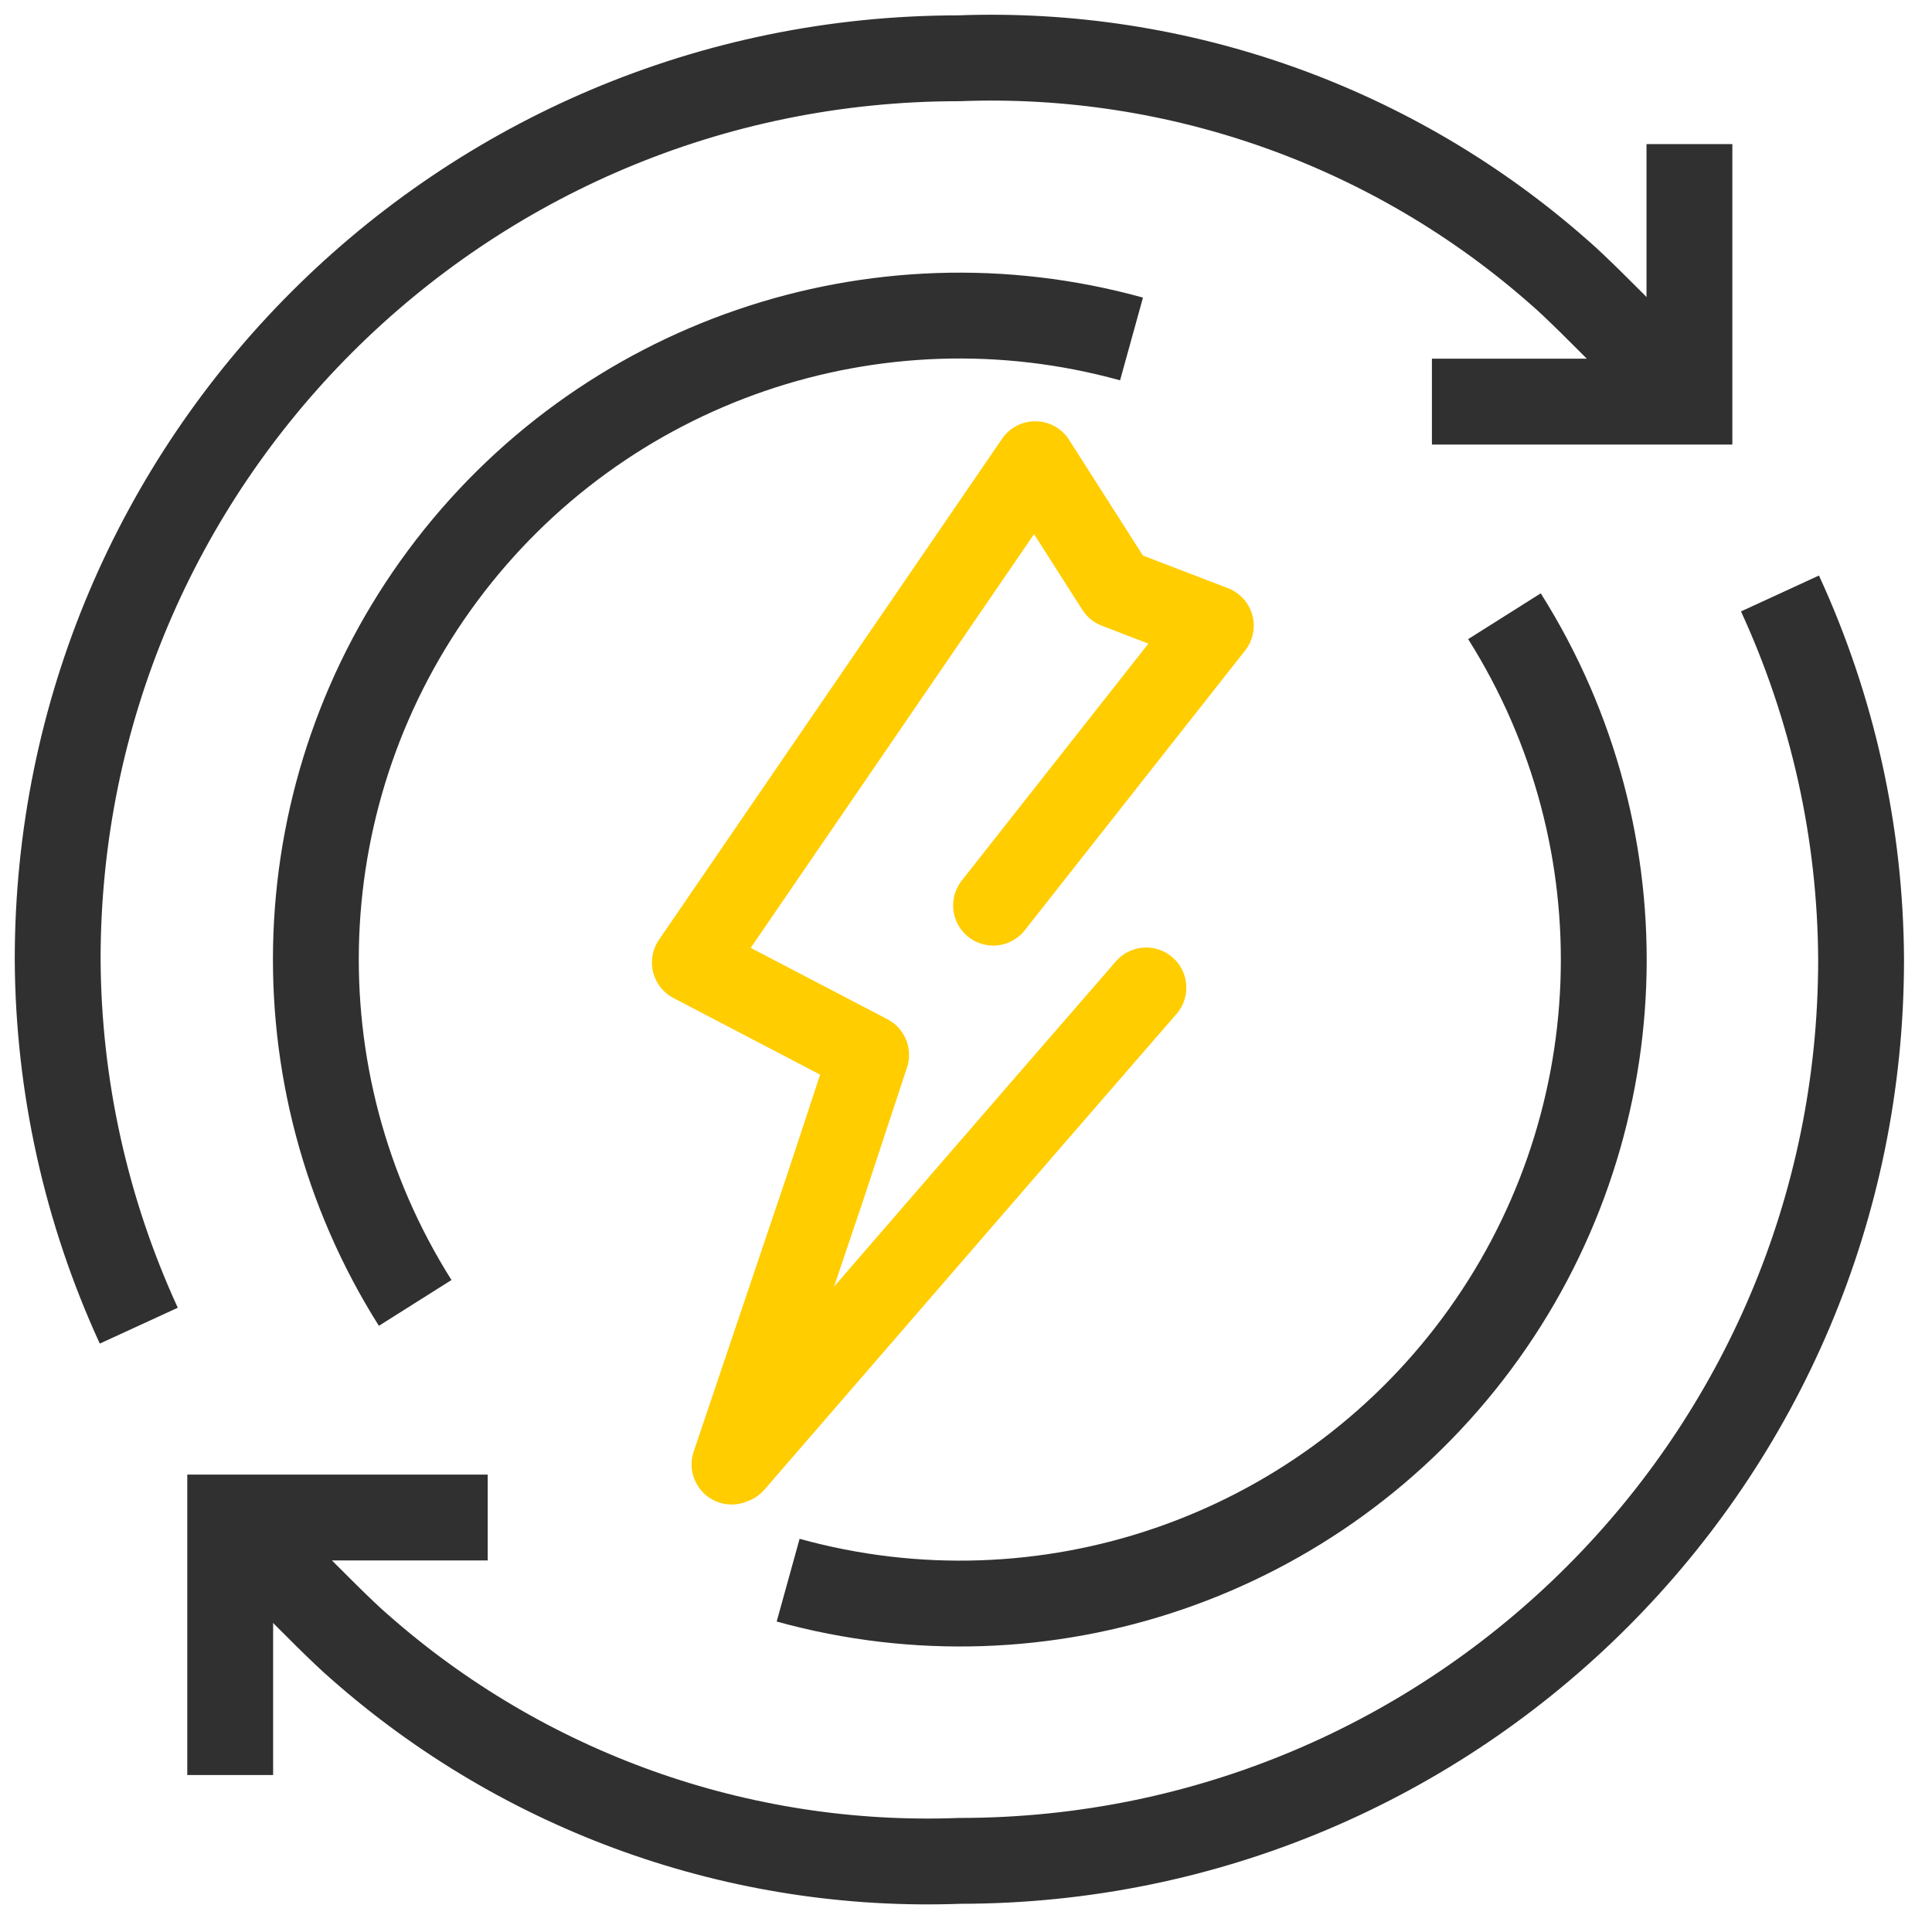
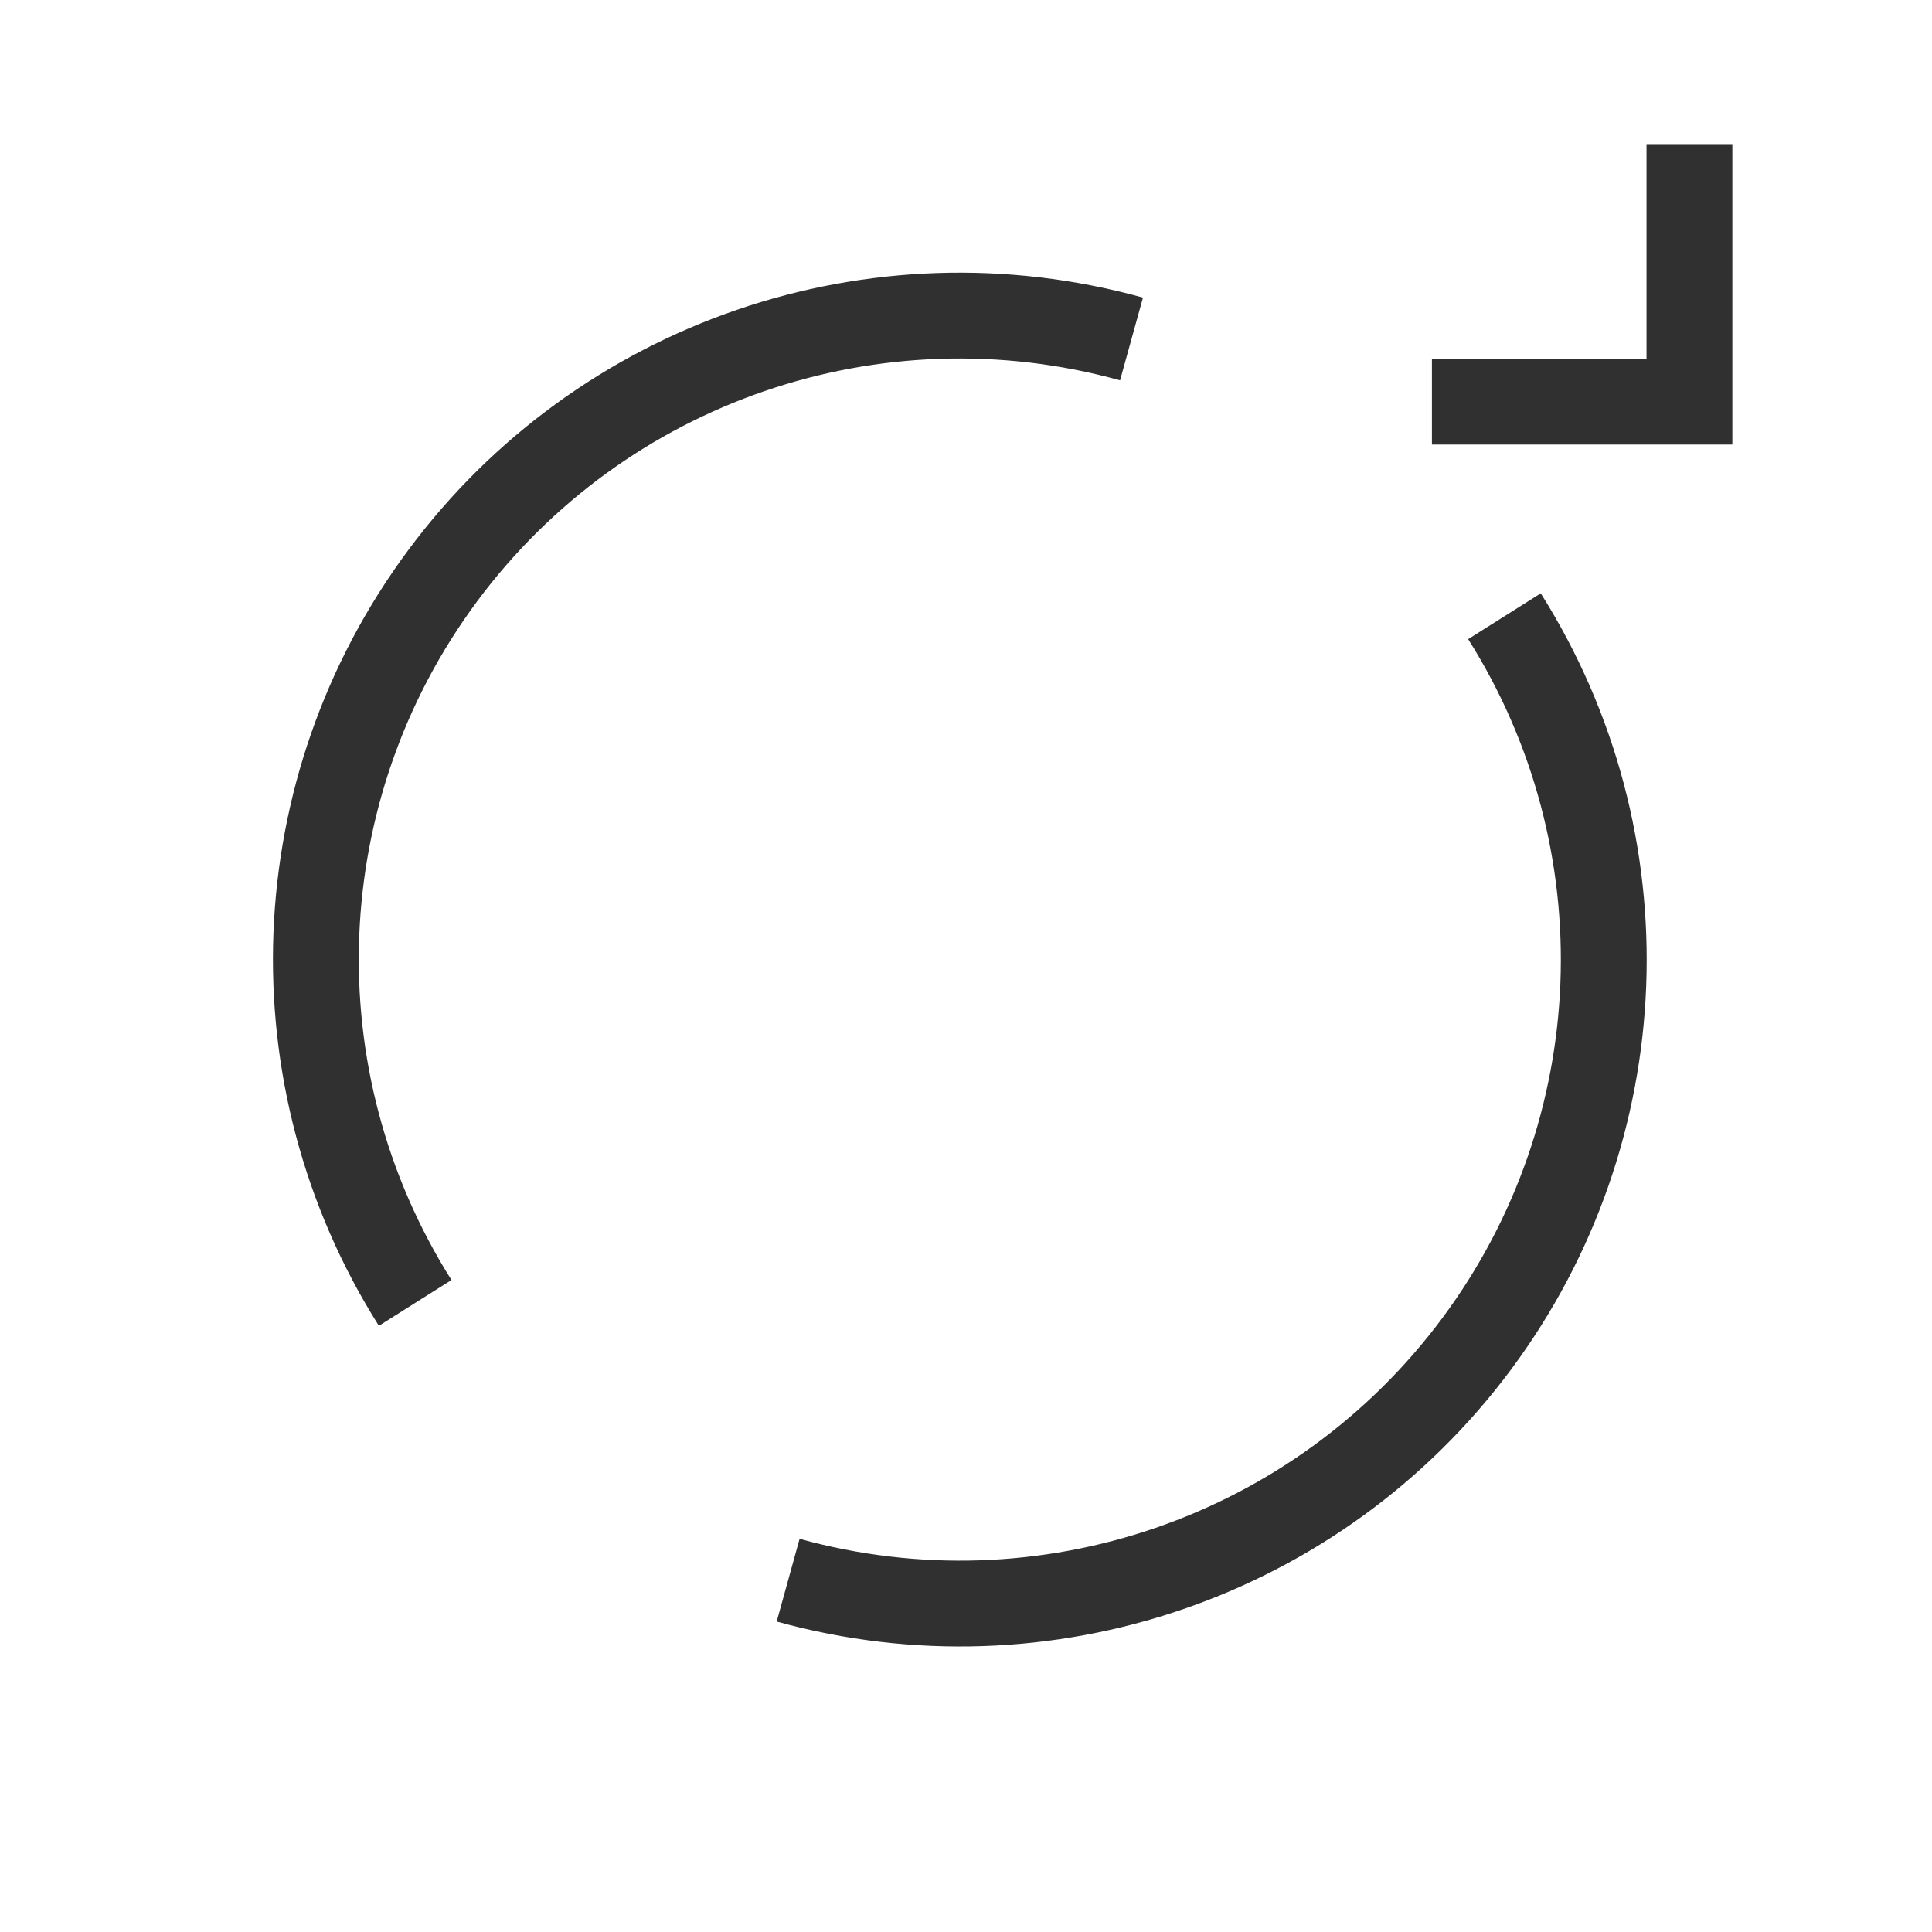
<svg xmlns="http://www.w3.org/2000/svg" width="67" height="67" viewBox="0 0 67 67">
  <g fill="none" fill-rule="evenodd">
    <g>
      <g>
        <g stroke="#303031" stroke-width="2.977">
-           <path d="M14.913 50.626L5.983 50.626 5.983 59.556" transform="translate(-667 -559) translate(669 561)" />
-           <path d="M59.728 18.581c1.833 3.983 2.792 8.312 2.813 12.696 0 17.262-13.993 31.256-31.255 31.256-7.644.289-15.106-2.376-20.838-7.442-1.012-.863-4.465-4.465-4.465-4.465M2.813 43.973C.982 39.99.023 35.66 0 31.277 0 14.015 13.994.021 31.256.021 38.9-.268 46.36 2.397 52.093 7.463c1.012.863 4.465 4.465 4.465 4.465" transform="translate(-667 -559) translate(669 561)" />
          <path d="M47.658 11.928L56.588 11.928 56.588 2.998M37.24 9.755c-8.89-2.462-18.379.796-23.88 8.2-5.502 7.403-5.884 17.428-.962 25.229M25.332 52.799c8.89 2.462 18.378-.796 23.88-8.2 5.501-7.403 5.883-17.428.961-25.229" transform="translate(-667 -559) translate(669 561)" />
        </g>
-         <path stroke="#FFCD00" stroke-linecap="round" stroke-linejoin="round" stroke-width="2.783" d="M32.445 29.4L40.087 19.697 36.709 18.401 33.901 14 22 31.378 28.133 34.581 26.624 39.157 23.375 48.783 23.528 48.519 23.457 48.75 33.978 36.597 37.749 32.251" transform="translate(-667 -559) translate(669 561)" />
      </g>
    </g>
  </g>
</svg>